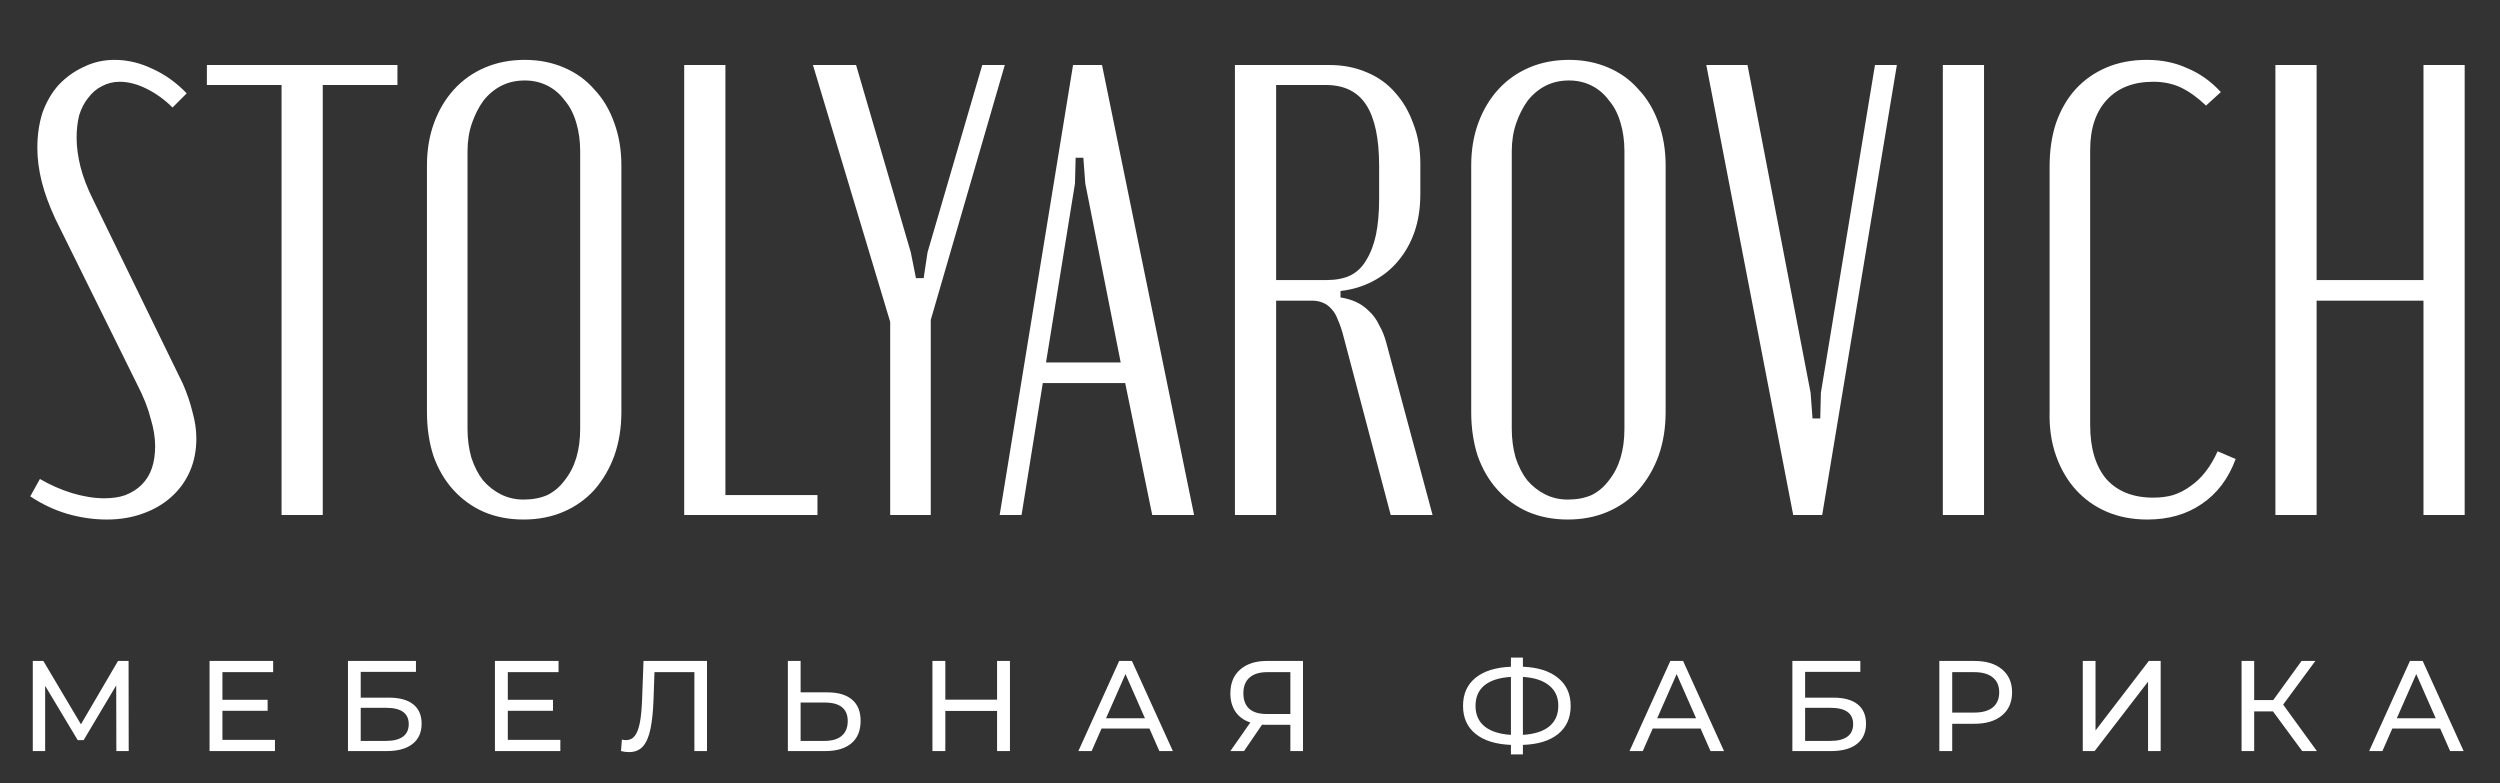
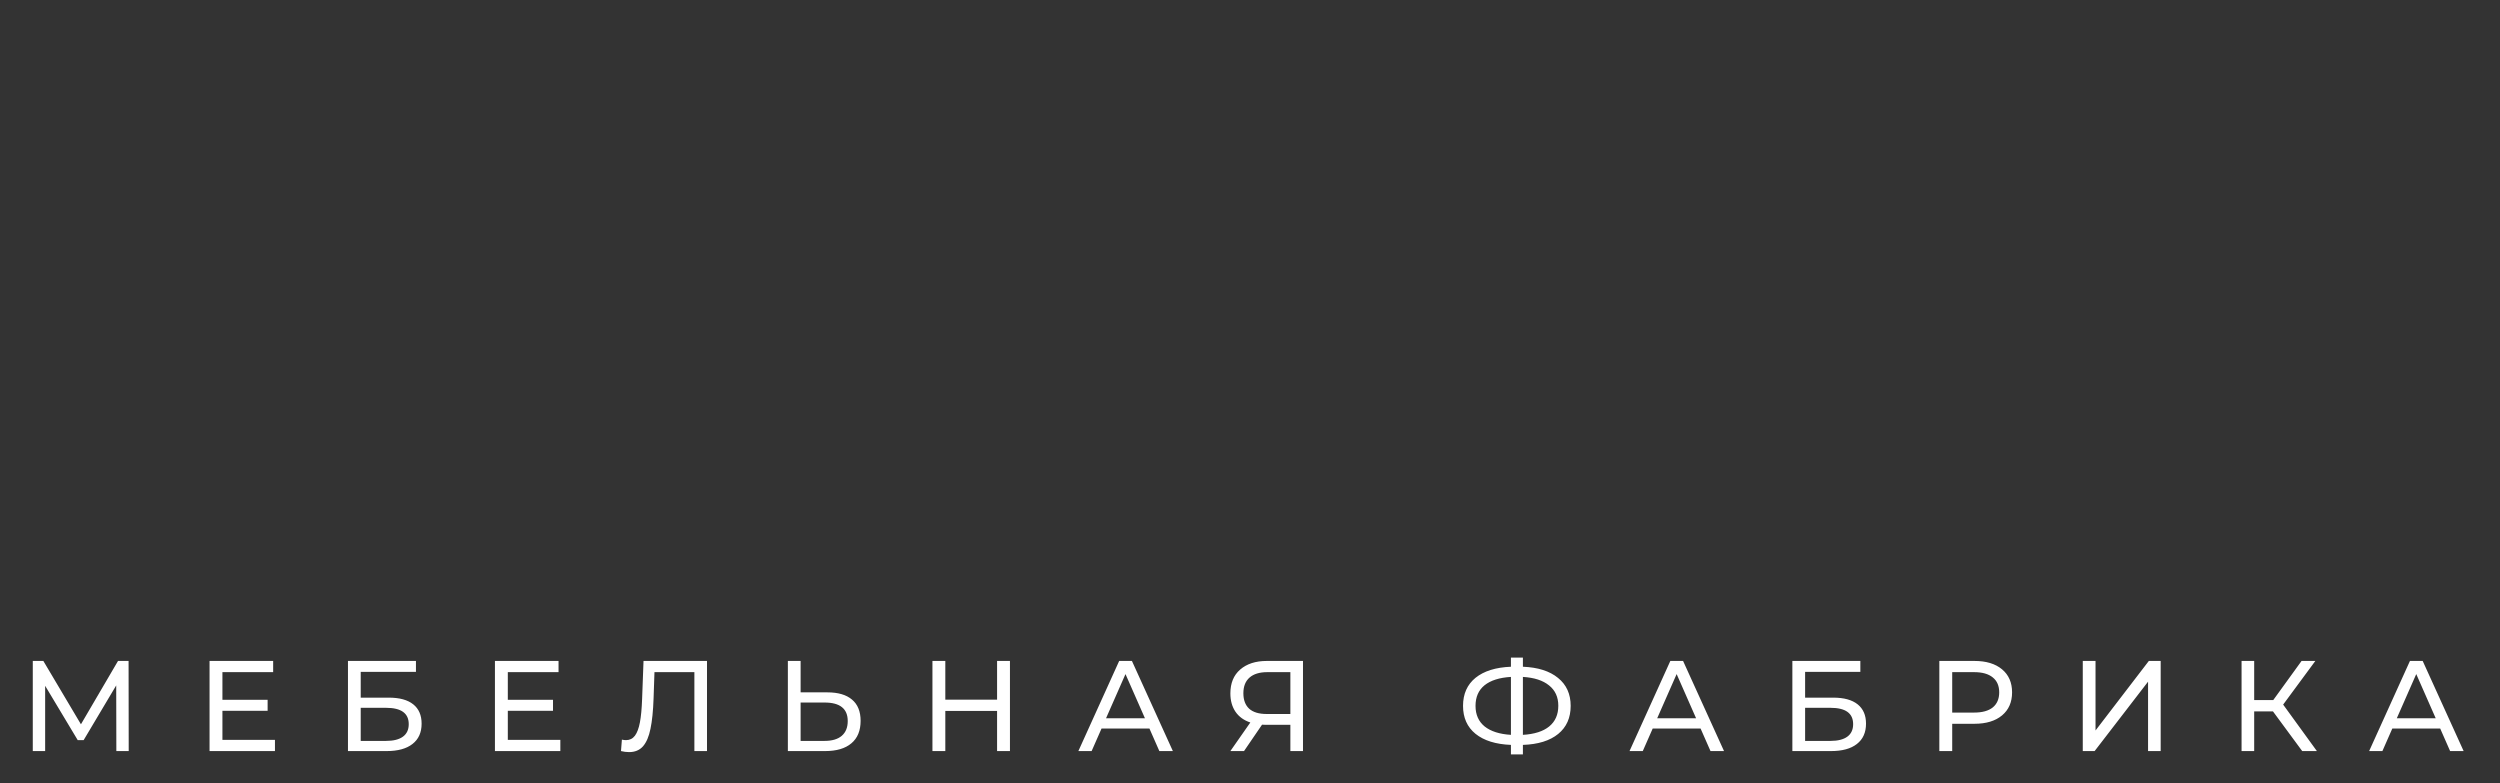
<svg xmlns="http://www.w3.org/2000/svg" width="466" height="146" viewBox="0 0 466 146" fill="none">
  <rect x="0" y="0" width="466" height="146" fill="#333333" stroke="none" />
-   <path d="M28.92 83.16C28.92 84.68 28.72 86.04 28.32 87.24C27.92 88.44 27.28 89.48 26.4 90.36C25.6 91.16 24.6 91.8 23.4 92.28C22.28 92.68 20.96 92.88 19.44 92.88C17.6 92.88 15.6 92.56 13.44 91.92C11.36 91.28 9.36 90.4 7.44 89.28L5.64 92.52C7.8 93.96 10.08 95.04 12.48 95.76C14.96 96.48 17.44 96.84 19.92 96.84C22.32 96.84 24.52 96.48 26.52 95.76C28.6 95.04 30.4 94 31.92 92.64C33.44 91.28 34.6 89.68 35.4 87.84C36.2 86 36.6 83.96 36.6 81.72C36.6 80.12 36.36 78.48 35.88 76.8C35.48 75.12 34.88 73.36 34.08 71.52L17.4 37.32C16.28 35.08 15.48 33 15 31.08C14.52 29.16 14.28 27.36 14.28 25.68C14.28 24.16 14.44 22.76 14.76 21.48C15.16 20.2 15.72 19.12 16.44 18.24C17.16 17.28 18 16.56 18.96 16.08C20 15.52 21.12 15.24 22.32 15.24C23.92 15.24 25.6 15.68 27.36 16.56C29.12 17.44 30.72 18.6 32.16 20.04L34.8 17.4C32.88 15.4 30.76 13.88 28.44 12.84C26.12 11.72 23.76 11.16 21.36 11.16C19.28 11.16 17.36 11.6 15.6 12.48C13.84 13.28 12.28 14.4 10.92 15.84C9.64 17.28 8.64 19 7.92 21C7.28 23 6.96 25.2 6.96 27.6C6.96 29.6 7.24 31.72 7.8 33.96C8.36 36.12 9.2 38.4 10.32 40.8L25.56 71.64C26.76 73.96 27.6 76.08 28.08 78C28.64 79.84 28.92 81.56 28.92 83.16ZM74.083 12.12H38.563V15.84H52.483V96H60.163V15.84H74.083V12.12ZM79.585 76.8C79.585 79.76 79.985 82.48 80.785 84.96C81.665 87.44 82.905 89.56 84.505 91.32C86.105 93.08 87.985 94.44 90.145 95.4C92.385 96.36 94.865 96.84 97.585 96.84C100.305 96.84 102.785 96.36 105.025 95.4C107.265 94.44 109.185 93.08 110.785 91.32C112.385 89.48 113.625 87.36 114.505 84.96C115.385 82.48 115.825 79.76 115.825 76.8V30.84C115.825 27.96 115.385 25.32 114.505 22.92C113.625 20.44 112.385 18.36 110.785 16.68C109.265 14.92 107.385 13.56 105.145 12.6C102.905 11.64 100.465 11.16 97.825 11.16C95.105 11.16 92.625 11.64 90.385 12.6C88.145 13.56 86.225 14.92 84.625 16.68C83.025 18.44 81.785 20.52 80.905 22.92C80.025 25.32 79.585 27.96 79.585 30.84V76.8ZM87.145 28.2C87.145 26.28 87.425 24.52 87.985 22.92C88.545 21.32 89.265 19.92 90.145 18.72C91.105 17.52 92.225 16.6 93.505 15.96C94.785 15.32 96.225 15 97.825 15C99.345 15 100.745 15.32 102.025 15.96C103.305 16.6 104.385 17.52 105.265 18.72C106.225 19.84 106.945 21.24 107.425 22.92C107.905 24.52 108.145 26.28 108.145 28.2V79.92C108.145 81.92 107.905 83.72 107.425 85.32C106.945 86.92 106.225 88.32 105.265 89.52C104.385 90.72 103.305 91.64 102.025 92.28C100.745 92.84 99.265 93.12 97.585 93.12C96.065 93.12 94.665 92.8 93.385 92.16C92.105 91.52 90.985 90.64 90.025 89.52C89.145 88.4 88.425 87 87.865 85.32C87.385 83.64 87.145 81.84 87.145 79.92V28.2ZM127.535 12.12V96H152.375V92.28H135.215V12.12H127.535ZM159.572 12.12H151.532L165.932 60V96H173.492V59.64L187.292 12.12H183.092L172.892 47.04L172.172 51.84H170.732L169.772 47.04L159.572 12.12ZM186.337 96H190.417L194.377 71.4H209.737L214.777 96H222.577L205.417 12.12H200.017L186.337 96ZM200.497 29.4H201.937L202.297 34.2L208.897 67.56H194.977L200.377 34.2L200.497 29.4ZM230.191 12.12V96H237.871V56.04H244.471C245.271 56.04 245.951 56.16 246.511 56.4C247.151 56.64 247.711 57.04 248.191 57.6C248.671 58.08 249.071 58.76 249.391 59.64C249.791 60.52 250.151 61.6 250.471 62.88L259.231 96H267.031L258.391 63.84C258.071 62.64 257.631 61.56 257.071 60.6C256.591 59.56 255.951 58.68 255.151 57.96C254.431 57.24 253.631 56.68 252.751 56.28C251.871 55.88 250.911 55.6 249.871 55.44V54.24C252.031 54 254.031 53.4 255.871 52.44C257.711 51.48 259.271 50.24 260.551 48.72C261.911 47.12 262.951 45.28 263.671 43.2C264.391 41.12 264.751 38.76 264.751 36.12V30.48C264.751 27.76 264.311 25.28 263.431 23.04C262.631 20.8 261.511 18.88 260.071 17.28C258.631 15.6 256.831 14.32 254.671 13.44C252.591 12.56 250.311 12.12 247.831 12.12H230.191ZM257.071 37.08C257.071 39.64 256.871 41.88 256.471 43.8C256.071 45.64 255.471 47.2 254.671 48.48C253.951 49.76 252.951 50.72 251.671 51.36C250.471 51.92 249.031 52.2 247.351 52.2H237.871V15.84H247.111C250.551 15.84 253.071 17.08 254.671 19.56C256.271 22.04 257.071 25.84 257.071 30.96V37.08ZM274.234 76.8C274.234 79.76 274.634 82.48 275.434 84.96C276.314 87.44 277.554 89.56 279.154 91.32C280.754 93.08 282.634 94.44 284.794 95.4C287.034 96.36 289.514 96.84 292.234 96.84C294.954 96.84 297.434 96.36 299.674 95.4C301.914 94.44 303.834 93.08 305.434 91.32C307.034 89.48 308.274 87.36 309.154 84.96C310.034 82.48 310.474 79.76 310.474 76.8V30.84C310.474 27.96 310.034 25.32 309.154 22.92C308.274 20.44 307.034 18.36 305.434 16.68C303.914 14.92 302.034 13.56 299.794 12.6C297.554 11.64 295.114 11.16 292.474 11.16C289.754 11.16 287.274 11.64 285.034 12.6C282.794 13.56 280.874 14.92 279.274 16.68C277.674 18.44 276.434 20.52 275.554 22.92C274.674 25.32 274.234 27.96 274.234 30.84V76.8ZM281.794 28.2C281.794 26.28 282.074 24.52 282.634 22.92C283.194 21.32 283.914 19.92 284.794 18.72C285.754 17.52 286.874 16.6 288.154 15.96C289.434 15.32 290.874 15 292.474 15C293.994 15 295.394 15.32 296.674 15.96C297.954 16.6 299.034 17.52 299.914 18.72C300.874 19.84 301.594 21.24 302.074 22.92C302.554 24.52 302.794 26.28 302.794 28.2V79.92C302.794 81.92 302.554 83.72 302.074 85.32C301.594 86.92 300.874 88.32 299.914 89.52C299.034 90.72 297.954 91.64 296.674 92.28C295.394 92.84 293.914 93.12 292.234 93.12C290.714 93.12 289.314 92.8 288.034 92.16C286.754 91.52 285.634 90.64 284.674 89.52C283.794 88.4 283.074 87 282.514 85.32C282.034 83.64 281.794 81.84 281.794 79.92V28.2ZM325.735 12.12H318.055L334.255 96H339.655L353.575 12.12H349.495L339.415 73.2L339.295 78H337.855L337.495 73.2L325.735 12.12ZM362.144 12.12V96H369.824V12.12H362.144ZM382.046 76.68C381.966 79.72 382.366 82.48 383.246 84.96C384.126 87.44 385.366 89.56 386.966 91.32C388.566 93.08 390.486 94.44 392.726 95.4C394.966 96.36 397.486 96.84 400.286 96.84C404.206 96.84 407.566 95.88 410.366 93.96C413.246 92.04 415.366 89.24 416.726 85.56L413.366 84.12C412.726 85.56 411.966 86.84 411.086 87.96C410.286 89 409.366 89.88 408.326 90.6C407.366 91.32 406.286 91.88 405.086 92.28C403.966 92.6 402.726 92.76 401.366 92.76C397.606 92.76 394.686 91.6 392.606 89.28C390.606 86.88 389.606 83.52 389.606 79.2V27.96C389.606 23.96 390.646 20.84 392.726 18.6C394.806 16.36 397.686 15.24 401.366 15.24C403.286 15.24 405.006 15.6 406.526 16.32C408.046 17.04 409.606 18.16 411.206 19.68L413.966 17.16C412.126 15.16 410.046 13.68 407.726 12.72C405.486 11.68 402.966 11.16 400.166 11.16C397.366 11.16 394.846 11.64 392.606 12.6C390.366 13.56 388.446 14.92 386.846 16.68C385.326 18.36 384.126 20.44 383.246 22.92C382.446 25.32 382.046 28.04 382.046 31.08V76.68ZM424.136 12.12V96H431.816V56.04H451.736V96H459.416V12.12H451.736V52.2H431.816V12.12H424.136Z" fill="white" />
  <path d="M21.687 140L21.663 127.76L15.591 137.96H14.487L8.415 127.832V140H6.111V123.2H8.079L15.087 135.008L21.999 123.2H23.967L23.991 140H21.687ZM51.252 137.912V140H39.06V123.2H50.916V125.288H41.46V130.448H49.884V132.488H41.46V137.912H51.252ZM64.861 123.2H77.533V125.24H67.237V130.04H72.469C74.469 130.04 75.989 130.456 77.029 131.288C78.069 132.12 78.589 133.32 78.589 134.888C78.589 136.536 78.021 137.8 76.885 138.68C75.765 139.56 74.157 140 72.061 140H64.861V123.2ZM71.965 138.104C73.341 138.104 74.389 137.84 75.109 137.312C75.829 136.784 76.189 136.008 76.189 134.984C76.189 132.952 74.781 131.936 71.965 131.936H67.237V138.104H71.965ZM104.448 137.912V140H92.256V123.2H104.112V125.288H94.656V130.448H103.08V132.488H94.656V137.912H104.448ZM131.785 123.2V140H129.433V125.288H121.993L121.825 130.208C121.745 132.528 121.553 134.408 121.249 135.848C120.961 137.288 120.497 138.376 119.857 139.112C119.217 139.832 118.353 140.192 117.265 140.192C116.769 140.192 116.265 140.128 115.753 140L115.921 137.864C116.177 137.928 116.433 137.96 116.689 137.96C117.377 137.96 117.929 137.688 118.345 137.144C118.761 136.584 119.073 135.752 119.281 134.648C119.489 133.544 119.625 132.088 119.689 130.28L119.953 123.2H131.785ZM154.226 129.056C156.226 129.056 157.754 129.504 158.81 130.4C159.882 131.296 160.418 132.616 160.418 134.36C160.418 136.2 159.842 137.6 158.69 138.56C157.554 139.52 155.922 140 153.794 140H146.858V123.2H149.234V129.056H154.226ZM153.698 138.104C155.09 138.104 156.154 137.792 156.89 137.168C157.642 136.528 158.018 135.608 158.018 134.408C158.018 132.104 156.578 130.952 153.698 130.952H149.234V138.104H153.698ZM188.255 123.2V140H185.855V132.512H176.207V140H173.807V123.2H176.207V130.424H185.855V123.2H188.255ZM214.255 135.8H205.327L203.479 140H201.007L208.615 123.2H210.991L218.623 140H216.103L214.255 135.8ZM213.415 133.88L209.791 125.648L206.167 133.88H213.415ZM242.877 123.2V140H240.525V135.104H235.893C235.605 135.104 235.389 135.096 235.245 135.08L231.885 140H229.341L233.061 134.672C231.861 134.272 230.941 133.608 230.301 132.68C229.661 131.736 229.341 130.592 229.341 129.248C229.341 127.344 229.949 125.864 231.165 124.808C232.397 123.736 234.053 123.2 236.133 123.2H242.877ZM231.765 129.224C231.765 130.472 232.125 131.432 232.845 132.104C233.581 132.76 234.661 133.088 236.085 133.088H240.525V125.288H236.229C234.789 125.288 233.685 125.624 232.917 126.296C232.149 126.968 231.765 127.944 231.765 129.224ZM292.773 131.576C292.773 133.8 291.997 135.544 290.445 136.808C288.893 138.072 286.701 138.752 283.869 138.848V140.624H281.637V138.848C278.805 138.736 276.605 138.048 275.037 136.784C273.485 135.52 272.709 133.784 272.709 131.576C272.709 129.352 273.485 127.608 275.037 126.344C276.605 125.08 278.805 124.392 281.637 124.28V122.576H283.869V124.28C286.685 124.392 288.869 125.088 290.421 126.368C291.989 127.632 292.773 129.368 292.773 131.576ZM283.869 136.976C286.013 136.848 287.645 136.328 288.765 135.416C289.901 134.488 290.469 133.2 290.469 131.552C290.469 129.936 289.893 128.672 288.741 127.76C287.605 126.832 285.981 126.304 283.869 126.176V136.976ZM275.037 131.576C275.037 133.208 275.605 134.488 276.741 135.416C277.893 136.328 279.525 136.848 281.637 136.976V126.176C279.493 126.304 277.853 126.824 276.717 127.736C275.597 128.648 275.037 129.928 275.037 131.576ZM316.99 135.8H308.062L306.214 140H303.742L311.35 123.2H313.726L321.358 140H318.838L316.99 135.8ZM316.15 133.88L312.526 125.648L308.902 133.88H316.15ZM334.097 123.2H346.769V125.24H336.473V130.04H341.705C343.705 130.04 345.225 130.456 346.265 131.288C347.305 132.12 347.825 133.32 347.825 134.888C347.825 136.536 347.257 137.8 346.121 138.68C345.001 139.56 343.393 140 341.297 140H334.097V123.2ZM341.201 138.104C342.577 138.104 343.625 137.84 344.345 137.312C345.065 136.784 345.425 136.008 345.425 134.984C345.425 132.952 344.017 131.936 341.201 131.936H336.473V138.104H341.201ZM368.044 123.2C370.22 123.2 371.932 123.72 373.18 124.76C374.428 125.8 375.052 127.232 375.052 129.056C375.052 130.88 374.428 132.312 373.18 133.352C371.932 134.392 370.22 134.912 368.044 134.912H363.892V140H361.492V123.2H368.044ZM367.972 132.824C369.492 132.824 370.652 132.504 371.452 131.864C372.252 131.208 372.652 130.272 372.652 129.056C372.652 127.84 372.252 126.912 371.452 126.272C370.652 125.616 369.492 125.288 367.972 125.288H363.892V132.824H367.972ZM388.23 123.2H390.606V136.16L400.542 123.2H402.75V140H400.398V127.064L390.438 140H388.23V123.2ZM423.684 132.608H420.18V140H417.828V123.2H420.18V130.496H423.732L429.012 123.2H431.58L425.58 131.336L431.868 140H429.132L423.684 132.608ZM454.854 135.8H445.926L444.078 140H441.606L449.214 123.2H451.59L459.222 140H456.702L454.854 135.8ZM454.014 133.88L450.39 125.648L446.766 133.88H454.014Z" fill="white" />
</svg>